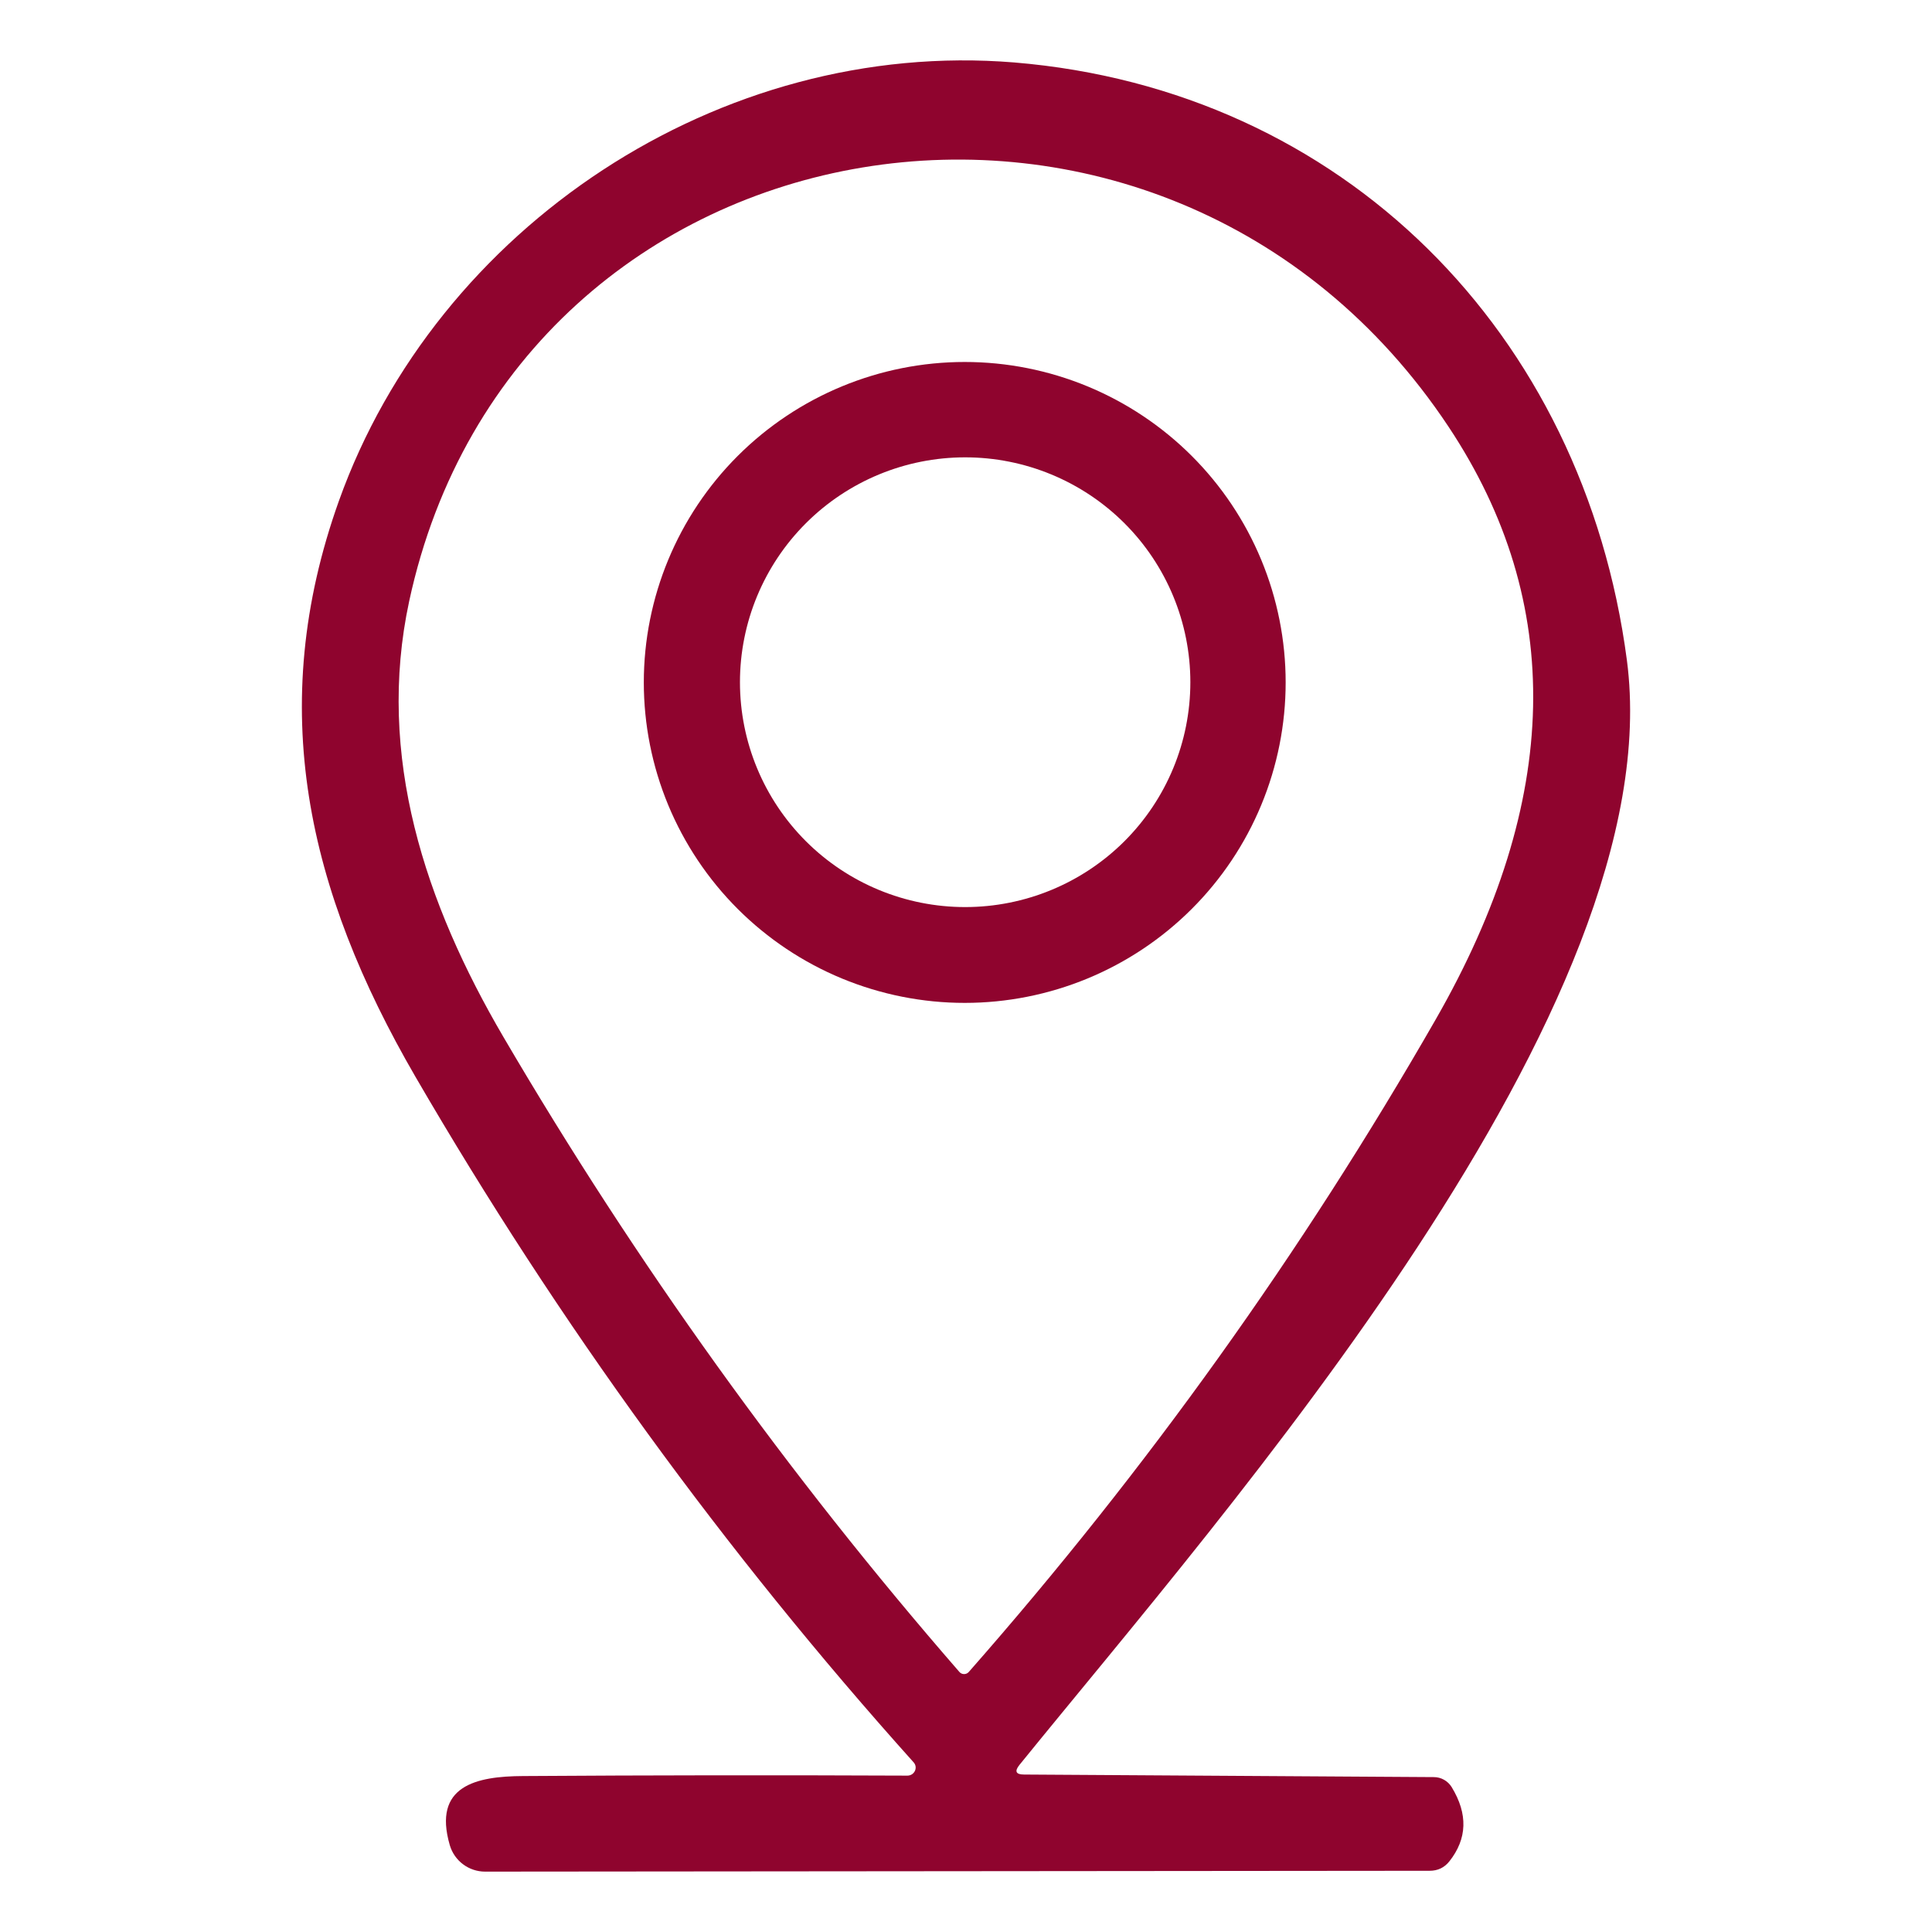
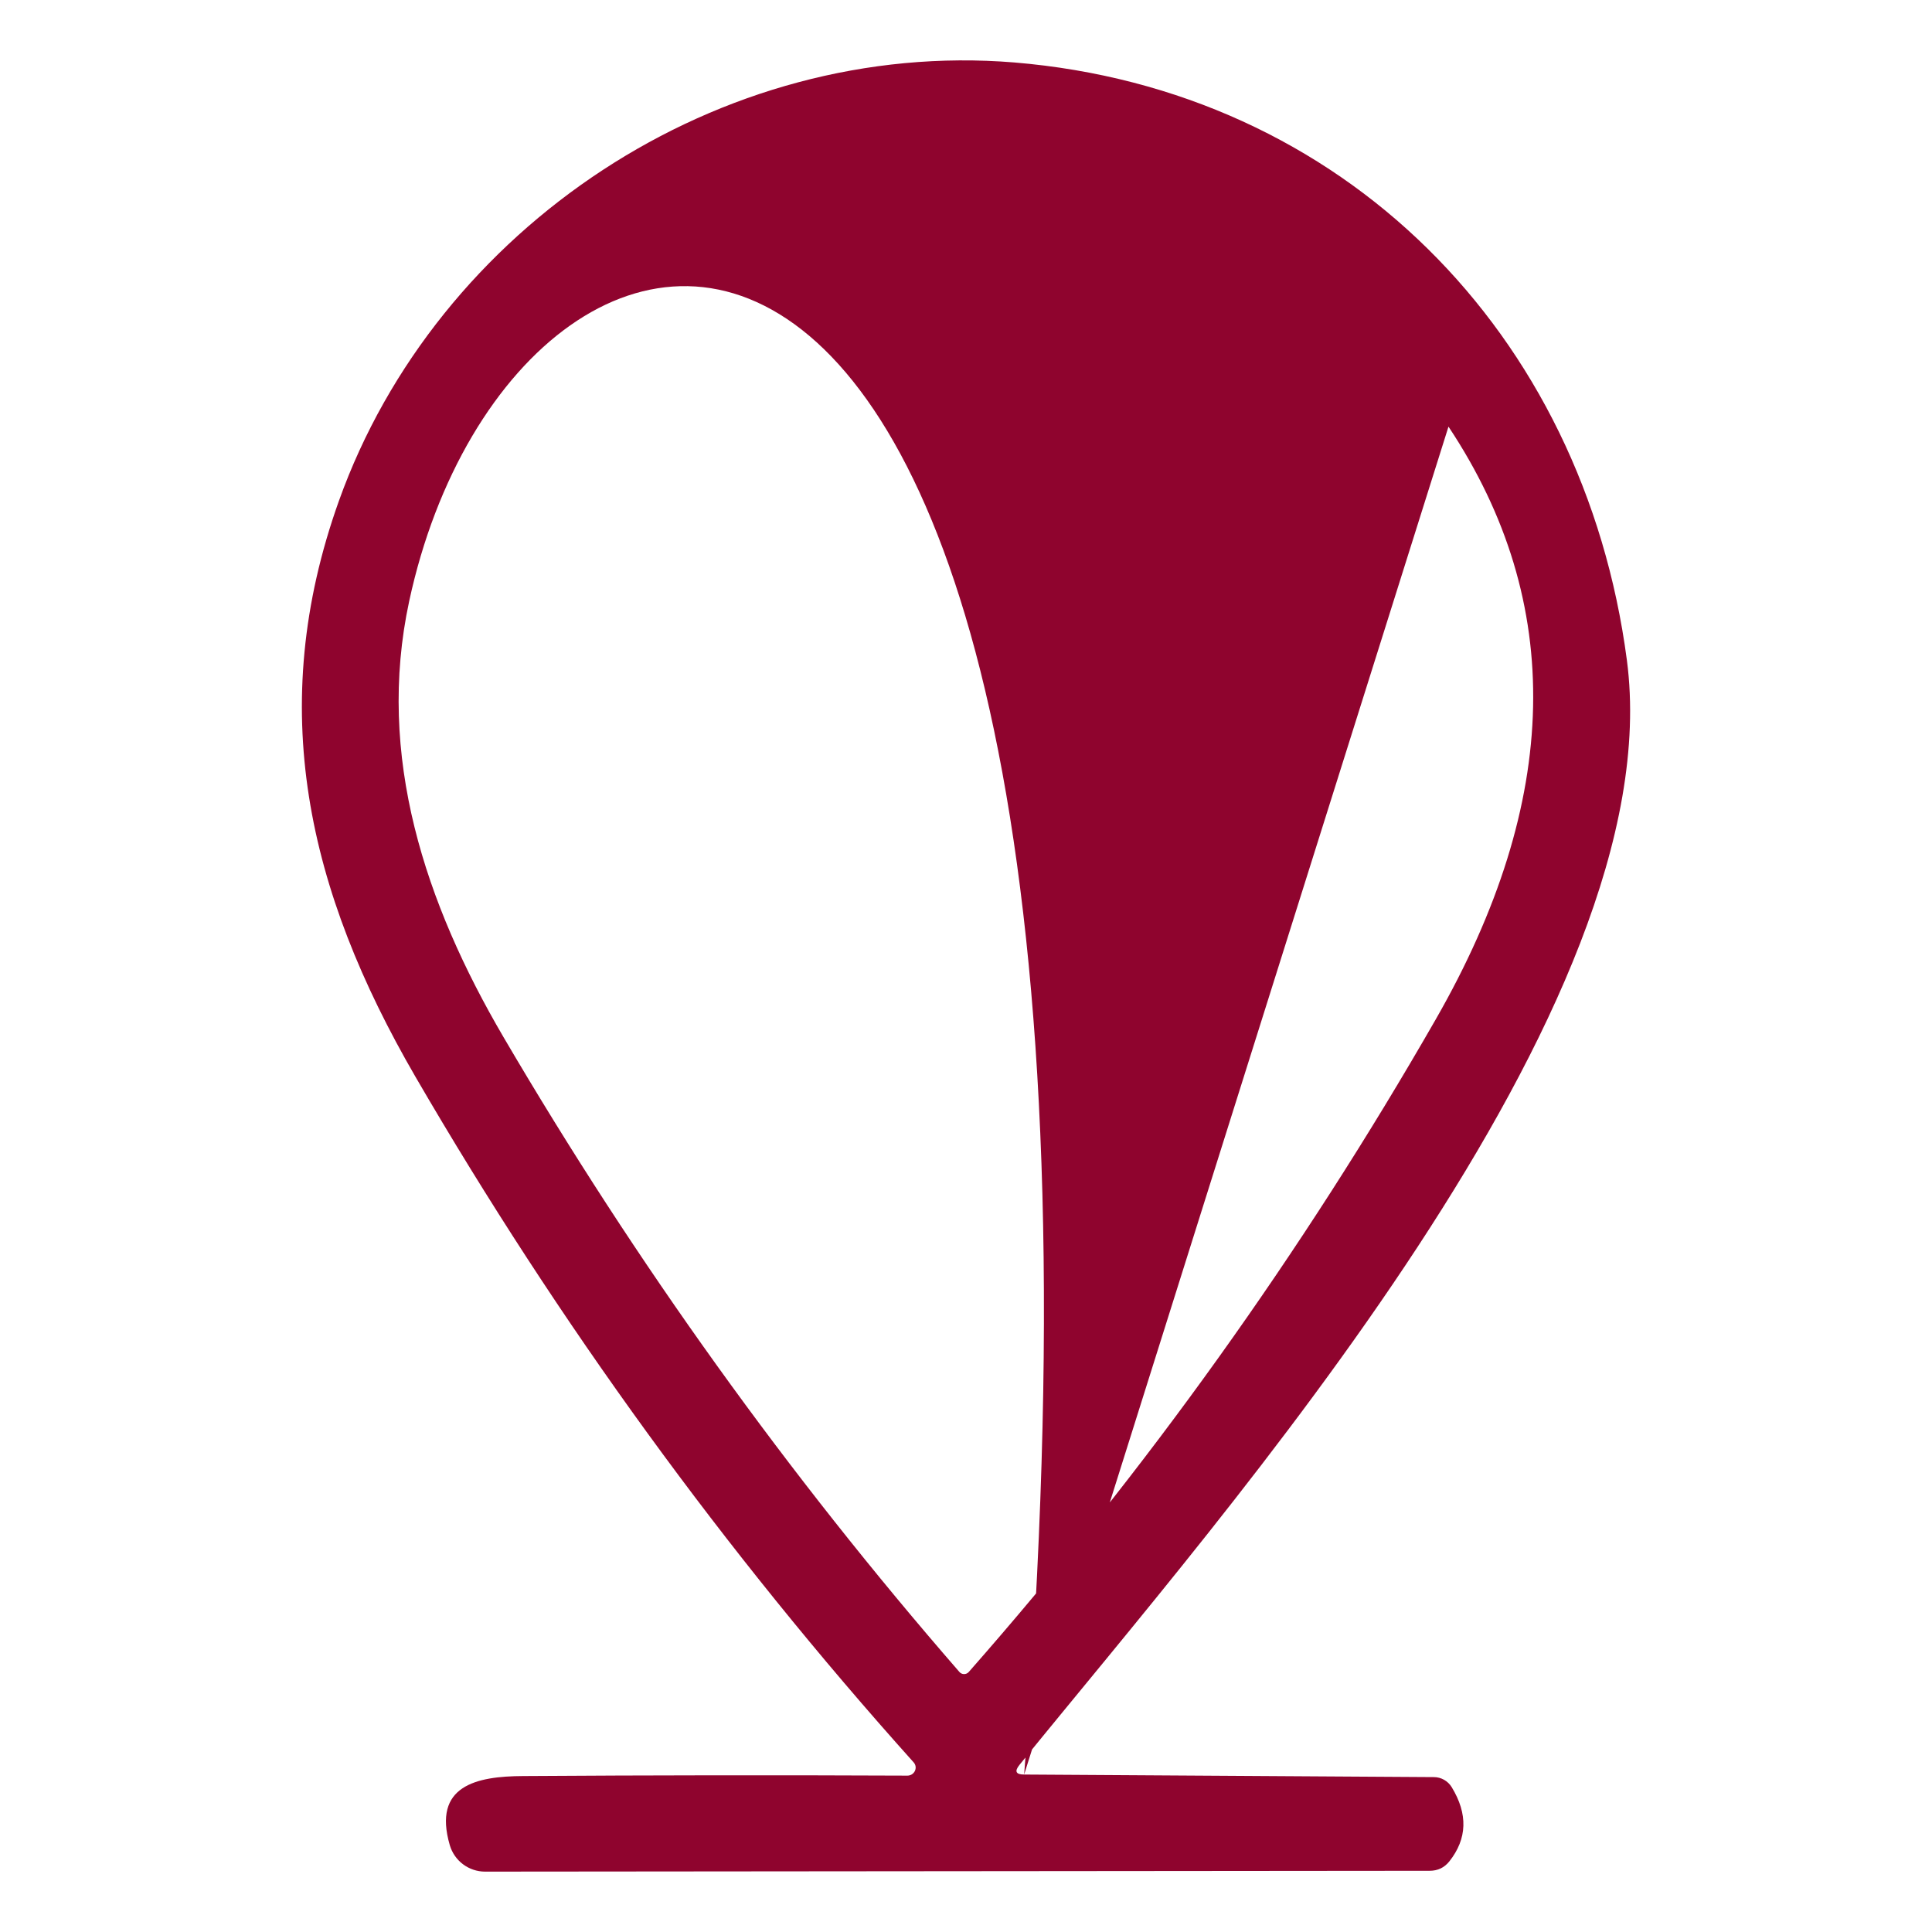
<svg xmlns="http://www.w3.org/2000/svg" width="64" height="64" viewBox="0 0 64 64" fill="none">
-   <path d="M33.926 58.784L47.501 58.869C47.618 58.869 47.734 58.9 47.837 58.958C47.94 59.016 48.027 59.1 48.089 59.201C48.632 60.092 48.605 60.912 48.011 61.661C47.846 61.868 47.629 61.972 47.36 61.972L16.068 62C15.805 62 15.548 61.914 15.338 61.756C15.127 61.598 14.974 61.376 14.9 61.124C14.327 59.152 15.778 58.841 17.328 58.834C21.509 58.806 25.753 58.801 30.061 58.82C30.113 58.82 30.164 58.804 30.208 58.777C30.251 58.749 30.286 58.709 30.308 58.663C30.329 58.617 30.337 58.566 30.33 58.516C30.323 58.466 30.3 58.419 30.267 58.382C24.01 51.408 18.508 43.837 13.761 35.667C10.186 29.504 8.778 23.447 11.227 16.592C14.469 7.525 23.84 1.27 33.6 2.069C44.479 2.973 52.463 11.009 53.893 21.871C55.4 33.335 40.622 50.007 33.77 58.466C33.6 58.678 33.652 58.784 33.926 58.784ZM47.983 14.133C38.576 -0.023 17.102 3.468 13.555 19.914C12.451 25.045 14.086 29.928 16.677 34.352C21.07 41.849 26.105 48.86 31.781 55.385C31.8 55.407 31.824 55.425 31.851 55.438C31.878 55.45 31.907 55.456 31.937 55.456C31.966 55.456 31.996 55.45 32.023 55.438C32.05 55.425 32.073 55.407 32.093 55.385C37.977 48.694 43.132 41.49 47.558 33.773C51.72 26.517 51.861 19.97 47.983 14.133Z" fill="#8F042E" />
-   <path d="M42.589 22.606C42.589 24 42.314 25.381 41.78 26.669C41.246 27.957 40.463 29.127 39.475 30.113C38.488 31.098 37.316 31.88 36.026 32.414C34.737 32.947 33.354 33.222 31.958 33.222C30.562 33.222 29.18 32.947 27.89 32.414C26.6 31.88 25.428 31.098 24.441 30.113C23.454 29.127 22.671 27.957 22.136 26.669C21.602 25.381 21.327 24 21.327 22.606C21.327 19.791 22.447 17.091 24.441 15.1C26.435 13.11 29.139 11.991 31.958 11.991C33.354 11.991 34.737 12.266 36.026 12.799C37.316 13.333 38.488 14.115 39.475 15.1C40.463 16.086 41.246 17.256 41.78 18.544C42.314 19.832 42.589 21.212 42.589 22.606ZM39.432 22.599C39.432 20.624 38.647 18.729 37.248 17.332C35.848 15.935 33.951 15.15 31.972 15.15C29.994 15.15 28.096 15.935 26.697 17.332C25.298 18.729 24.512 20.624 24.512 22.599C24.512 24.575 25.298 26.47 26.697 27.867C28.096 29.264 29.994 30.048 31.972 30.048C33.951 30.048 35.848 29.264 37.248 27.867C38.647 26.47 39.432 24.575 39.432 22.599Z" fill="#8F042E" />
+   <path d="M33.926 58.784L47.501 58.869C47.618 58.869 47.734 58.9 47.837 58.958C47.94 59.016 48.027 59.1 48.089 59.201C48.632 60.092 48.605 60.912 48.011 61.661C47.846 61.868 47.629 61.972 47.36 61.972L16.068 62C15.805 62 15.548 61.914 15.338 61.756C15.127 61.598 14.974 61.376 14.9 61.124C14.327 59.152 15.778 58.841 17.328 58.834C21.509 58.806 25.753 58.801 30.061 58.82C30.113 58.82 30.164 58.804 30.208 58.777C30.251 58.749 30.286 58.709 30.308 58.663C30.329 58.617 30.337 58.566 30.33 58.516C30.323 58.466 30.3 58.419 30.267 58.382C24.01 51.408 18.508 43.837 13.761 35.667C10.186 29.504 8.778 23.447 11.227 16.592C14.469 7.525 23.84 1.27 33.6 2.069C44.479 2.973 52.463 11.009 53.893 21.871C55.4 33.335 40.622 50.007 33.77 58.466C33.6 58.678 33.652 58.784 33.926 58.784ZC38.576 -0.023 17.102 3.468 13.555 19.914C12.451 25.045 14.086 29.928 16.677 34.352C21.07 41.849 26.105 48.86 31.781 55.385C31.8 55.407 31.824 55.425 31.851 55.438C31.878 55.45 31.907 55.456 31.937 55.456C31.966 55.456 31.996 55.45 32.023 55.438C32.05 55.425 32.073 55.407 32.093 55.385C37.977 48.694 43.132 41.49 47.558 33.773C51.72 26.517 51.861 19.97 47.983 14.133Z" fill="#8F042E" />
</svg>